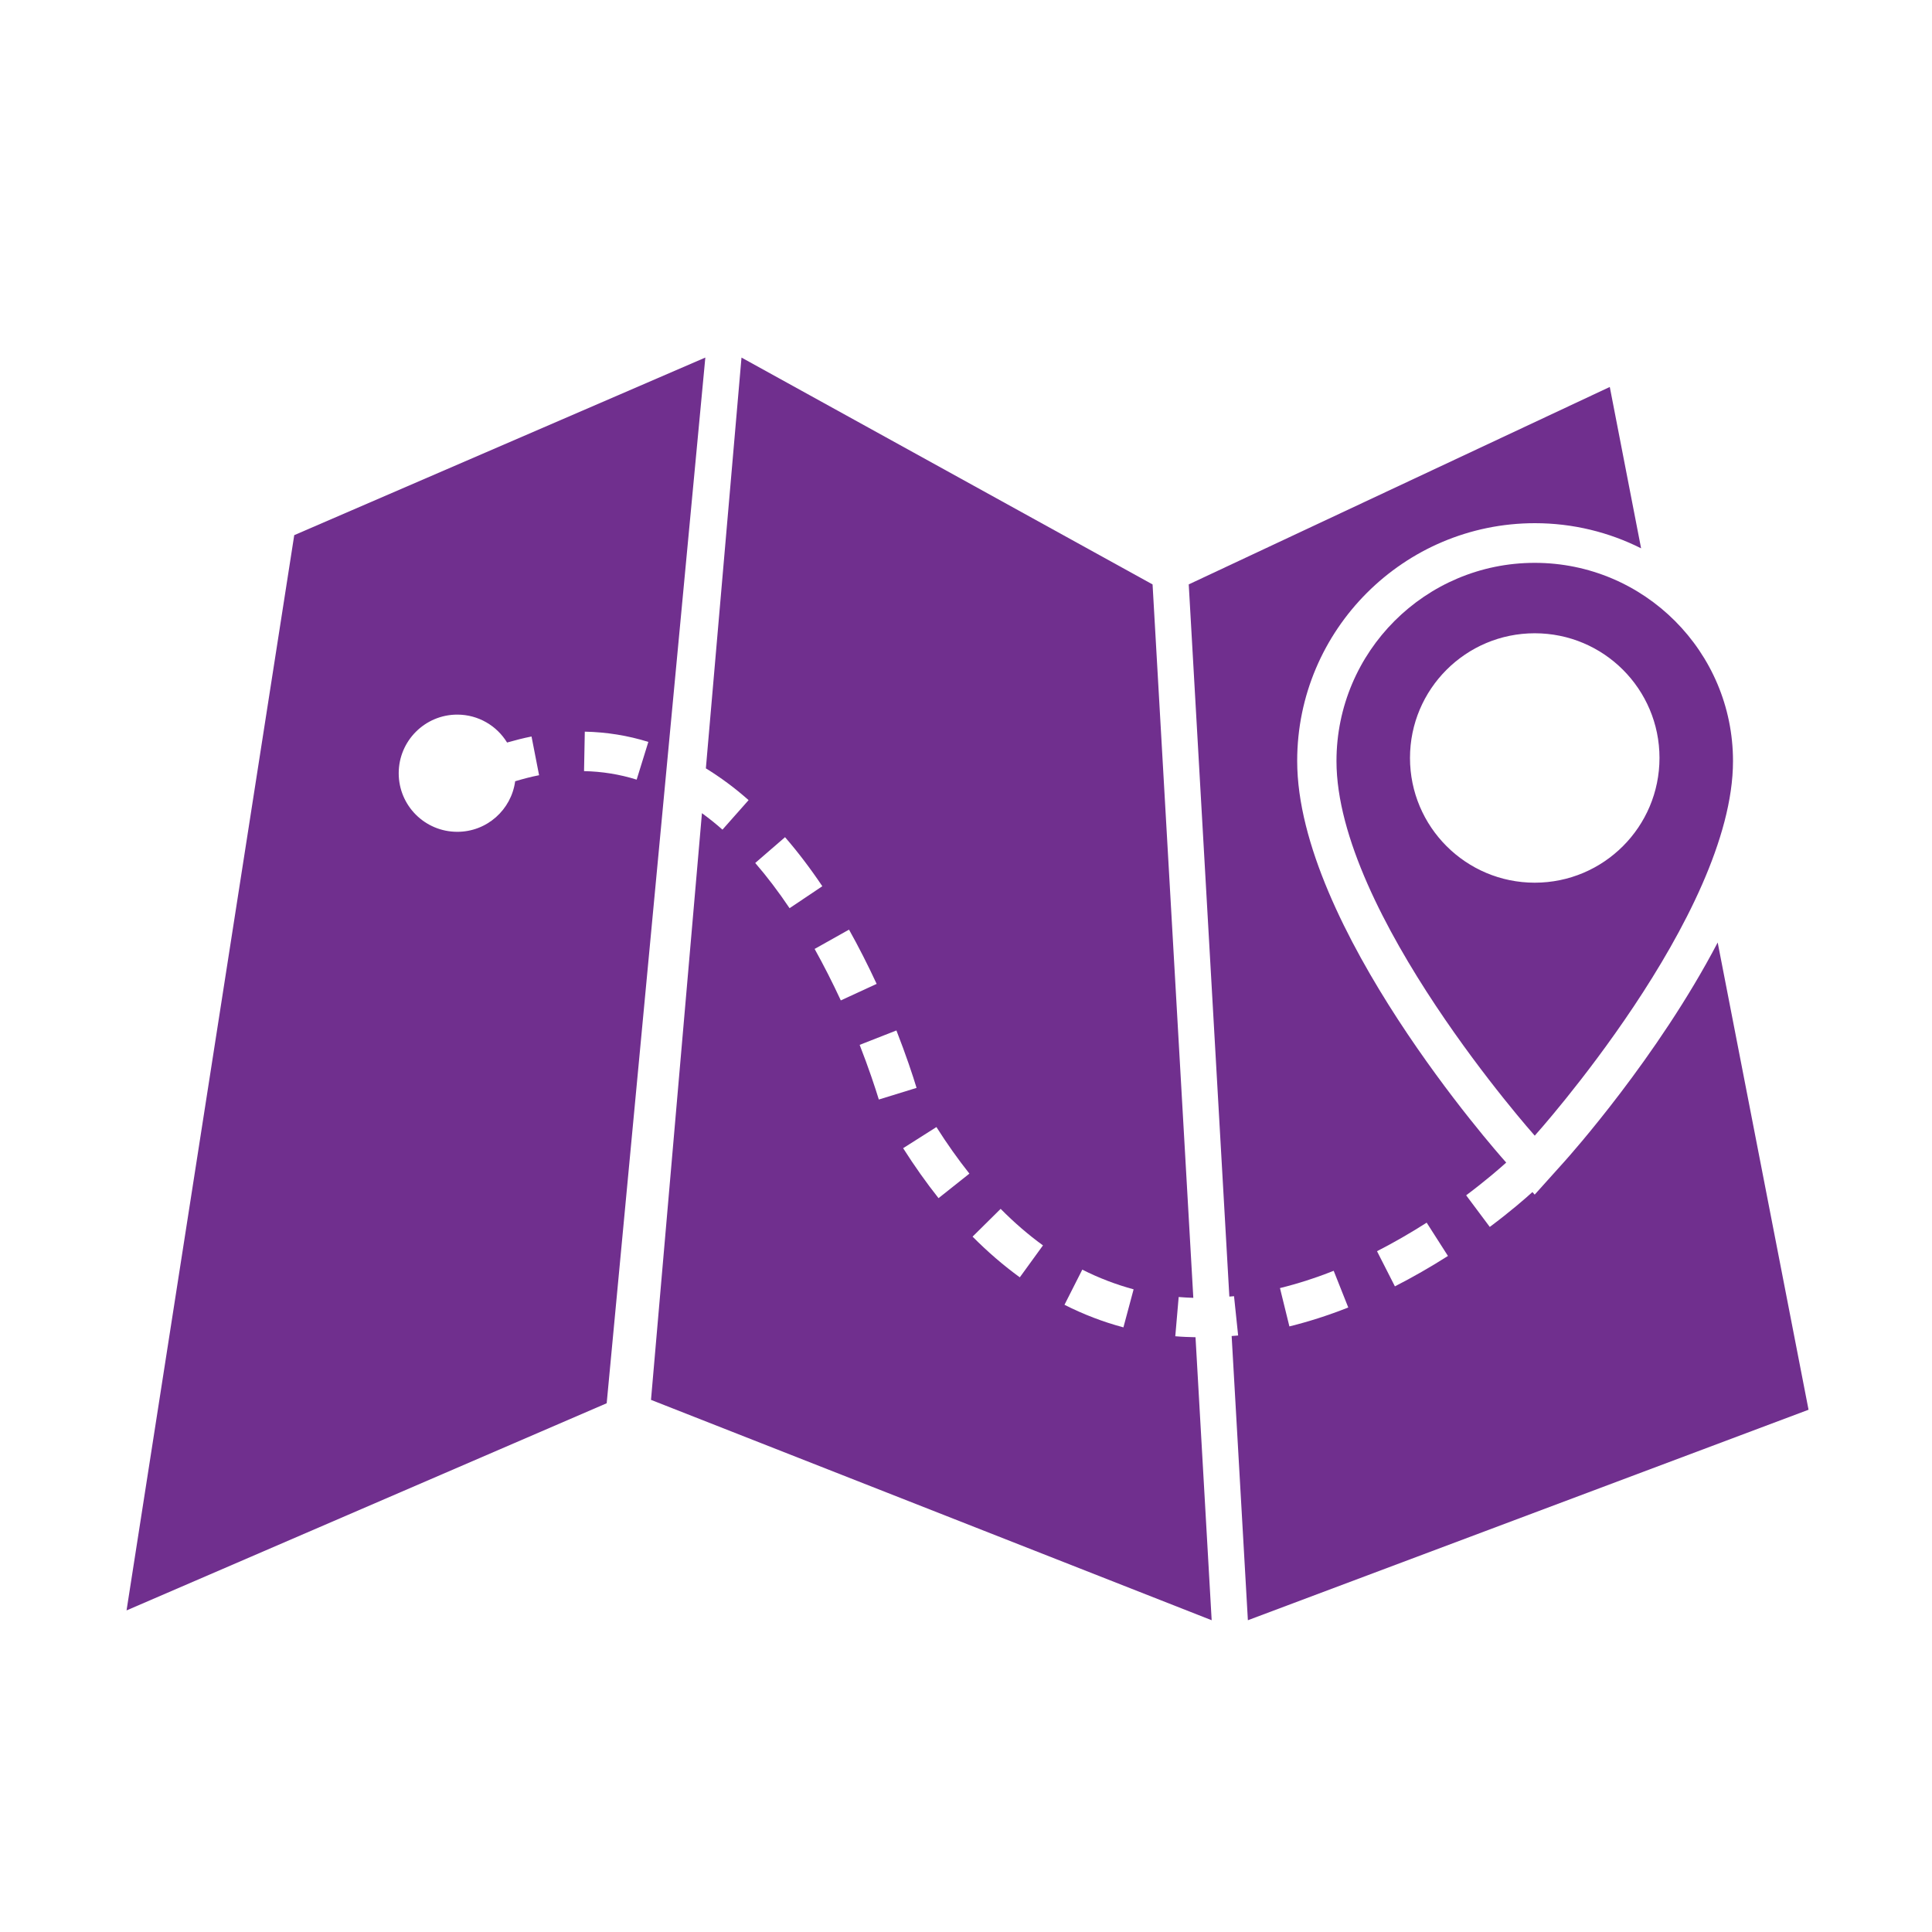
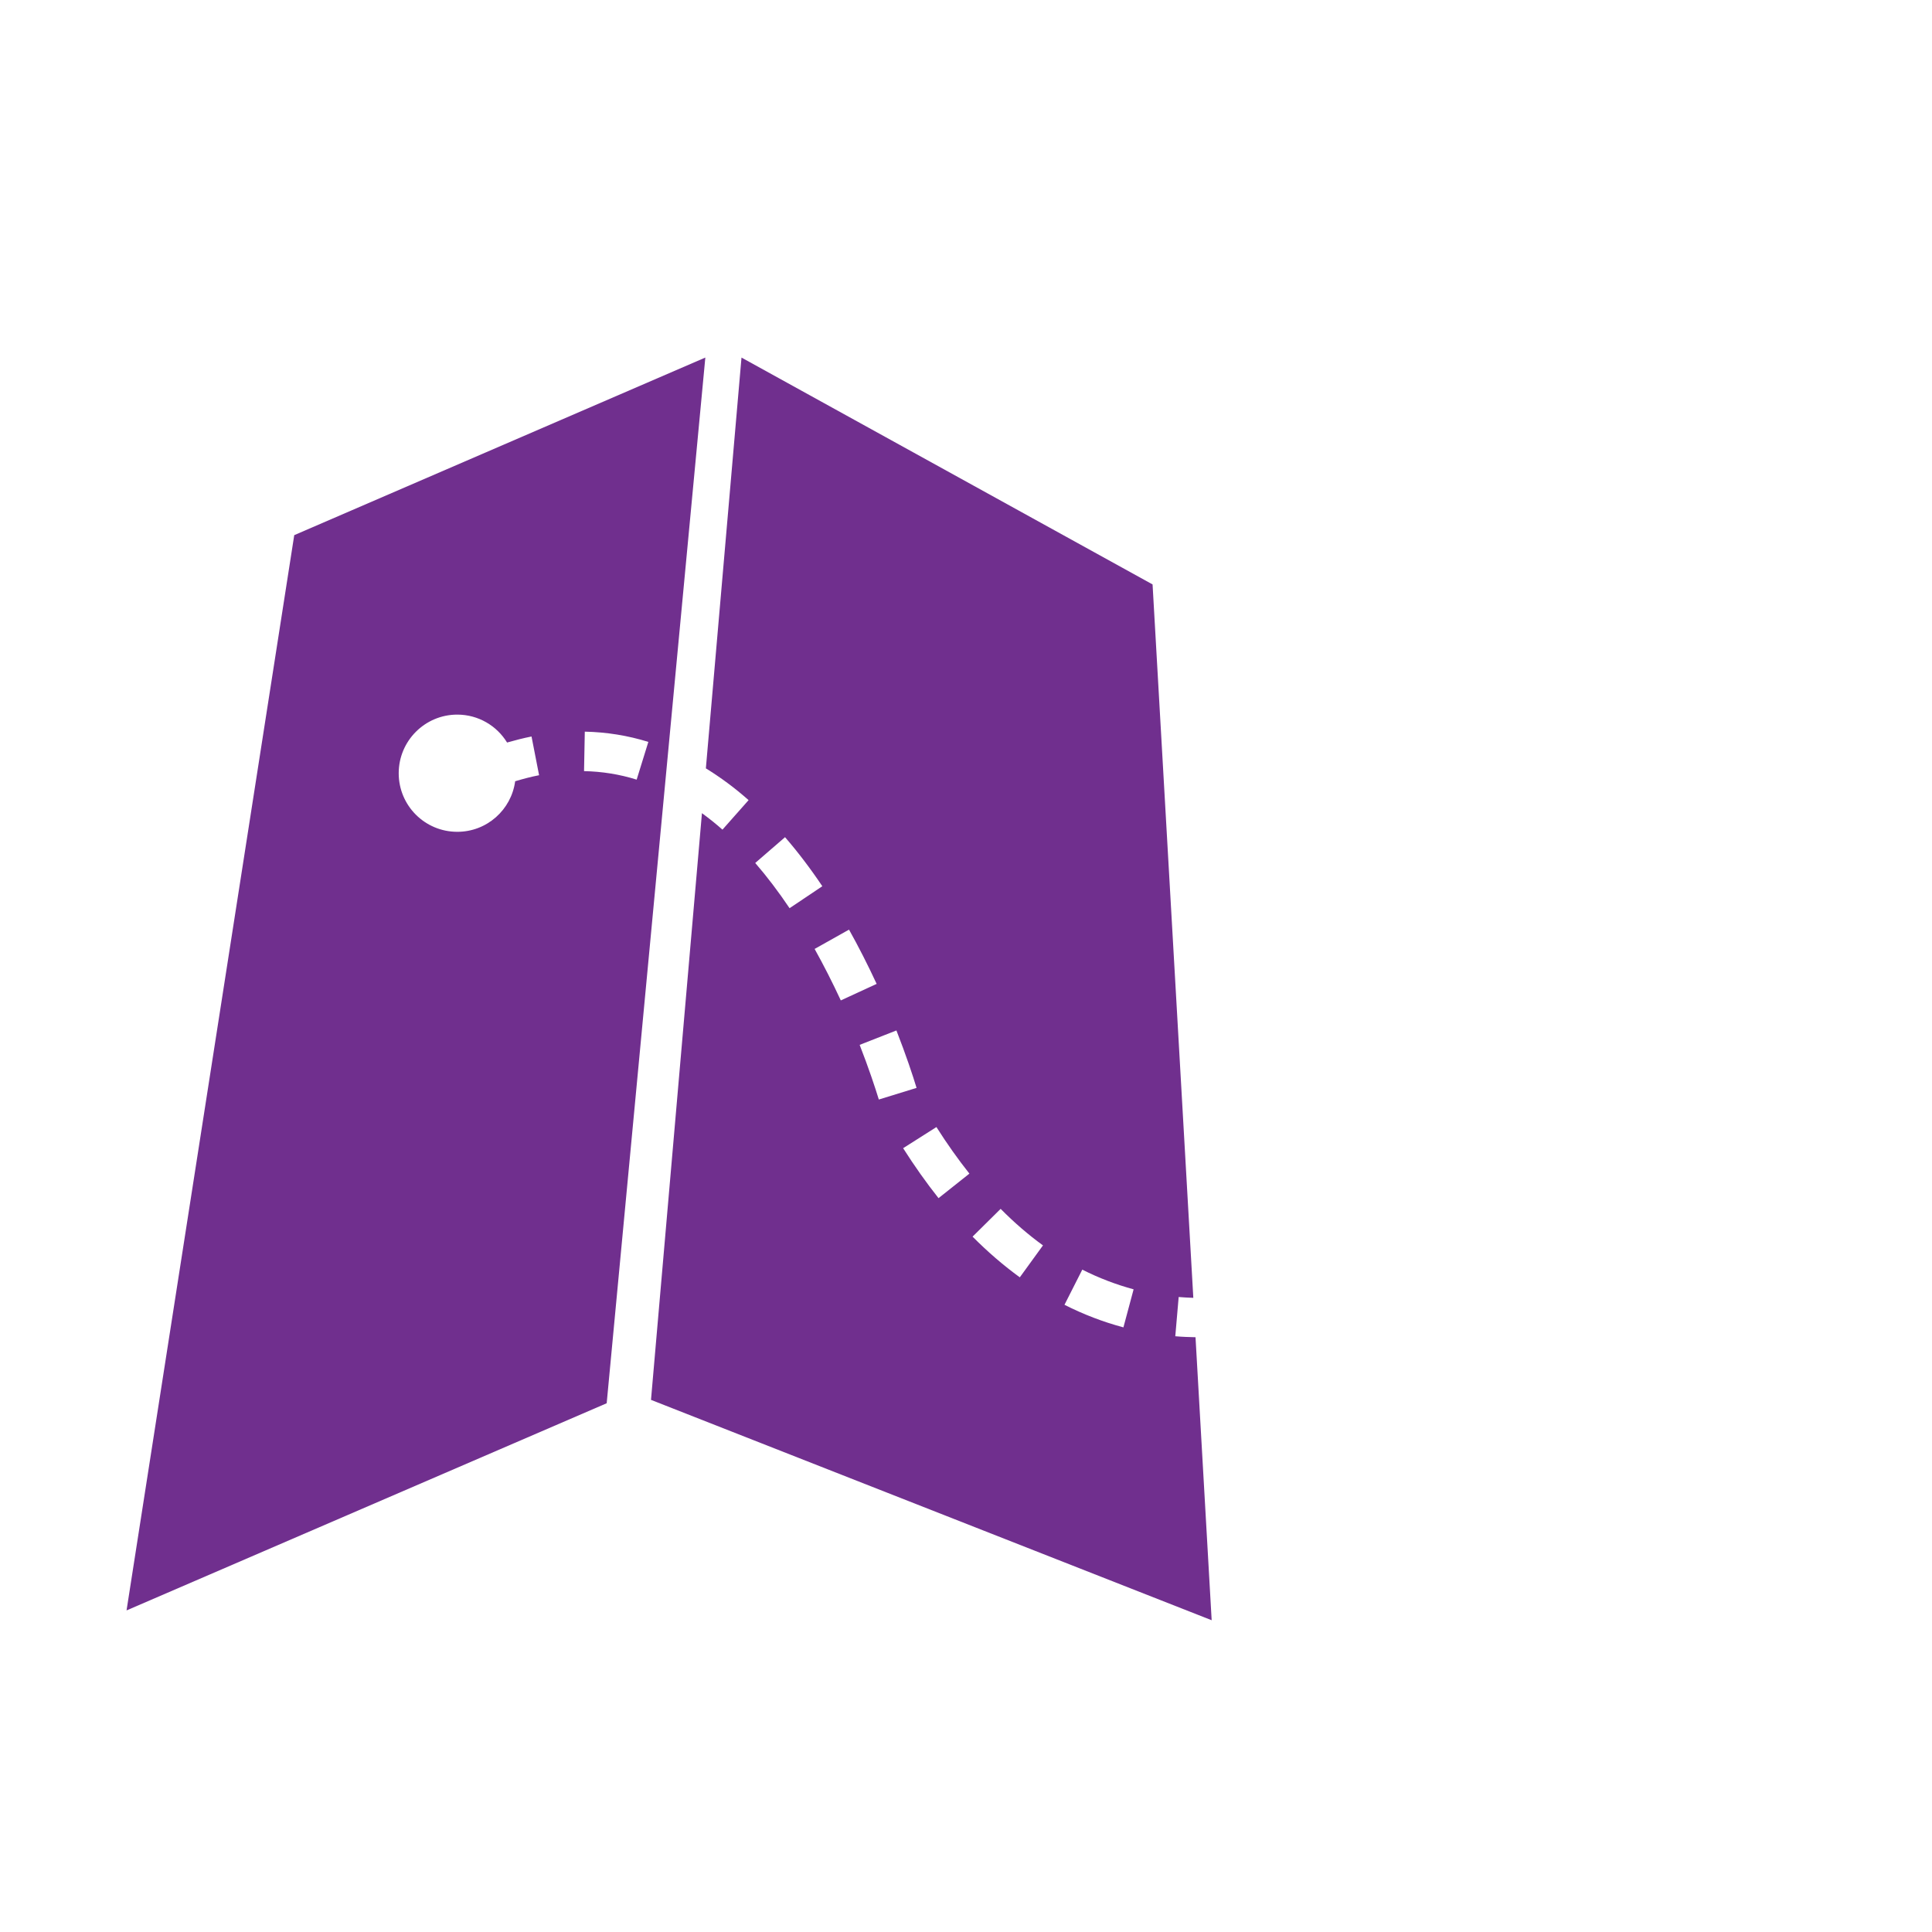
<svg xmlns="http://www.w3.org/2000/svg" fill="#702F8E" width="100pt" height="100pt" version="1.1" viewBox="0 0 100 100">
  <g>
    <path d="m61.008 67.133c0.254 0.02 0.504 0.035 0.758 0.043l-2.109-36.926-21.277-11.742-1.844 21.262c0.754 0.465 1.5 1.012 2.211 1.645l-1.352 1.527c-0.348-0.309-0.703-0.59-1.062-0.852l-2.637 30.367 29.02 11.406-0.836-14.648c-0.352-0.008-0.703-0.02-1.047-0.051zm-21.918-22.465l1.543-1.336c0.664 0.766 1.312 1.617 1.93 2.539l-1.695 1.137c-0.57-0.848-1.168-1.637-1.777-2.34zm3.074 4.449l1.781-1c0.496 0.887 0.977 1.832 1.43 2.809l-1.855 0.855c-0.43-0.926-0.887-1.824-1.355-2.664zm2.332 4.965l1.902-0.746c0.496 1.27 0.844 2.316 1.043 2.973l-1.953 0.602c-0.191-0.621-0.52-1.617-0.992-2.828zm4.082 7.934c-0.629-0.793-1.246-1.664-1.832-2.586l1.723-1.094c0.547 0.863 1.121 1.672 1.707 2.41zm4.207 4.098c-0.84-0.609-1.66-1.316-2.445-2.106l1.453-1.438c0.703 0.711 1.441 1.348 2.191 1.891zm5.363 2.59c-1.043-0.277-2.07-0.672-3.051-1.168l0.922-1.82c0.855 0.434 1.75 0.773 2.656 1.02z" />
-     <path d="m64.086 69.125c-0.113 0.012-0.223 0.02-0.336 0.027l0.84 14.711 29.02-10.895-4.703-24.184c-3.098 5.926-7.66 11.035-7.949 11.355l-1.523 1.695-0.117-0.133c-0.367 0.332-1.125 0.996-2.207 1.805l-1.223-1.637c1.027-0.77 1.746-1.398 2.074-1.695l-0.039-0.043c-0.441-0.492-10.781-12.191-10.781-20.746 0-6.785 5.519-12.305 12.305-12.305 1.973 0 3.84 0.469 5.496 1.301l-1.621-8.352-21.793 10.219 2.102 36.863c0.082-0.008 0.164-0.012 0.242-0.02zm9.758-5.84l1.102 1.723c-0.906 0.578-1.832 1.105-2.746 1.574l-0.926-1.82c0.855-0.438 1.719-0.934 2.57-1.477zm-4.812 2.492l0.754 1.898c-1.023 0.406-2.051 0.734-3.047 0.98l-0.488-1.984c0.906-0.223 1.844-0.523 2.781-0.895z" />
    <path d="m15.23 27.699l-8.68 55.656 24.852-10.723 5.106-54.125zm8.438 15.355c-1.676 0-3.031-1.355-3.031-3.031 0-1.676 1.359-3.035 3.031-3.035 1.09 0 2.047 0.578 2.578 1.445 0.426-0.121 0.848-0.23 1.266-0.312l0.391 2.004c-0.406 0.078-0.82 0.188-1.238 0.312-0.199 1.477-1.461 2.617-2.996 2.617zm6.562-3.141l0.039-2.043c1.117 0.023 2.227 0.199 3.289 0.531l-0.605 1.953c-0.879-0.277-1.797-0.422-2.723-0.441z" />
-     <path d="m69.176 39.395c0 7.875 10.262 19.387 10.262 19.387s10.262-11.402 10.262-19.387c0-5.668-4.594-10.262-10.262-10.262-5.664 0-10.262 4.594-10.262 10.262zm16.719-0.164c0 3.566-2.891 6.457-6.457 6.457-3.562 0-6.457-2.891-6.457-6.457 0-3.562 2.891-6.453 6.457-6.453 3.57 0 6.457 2.891 6.457 6.453z" />
  </g>
</svg>